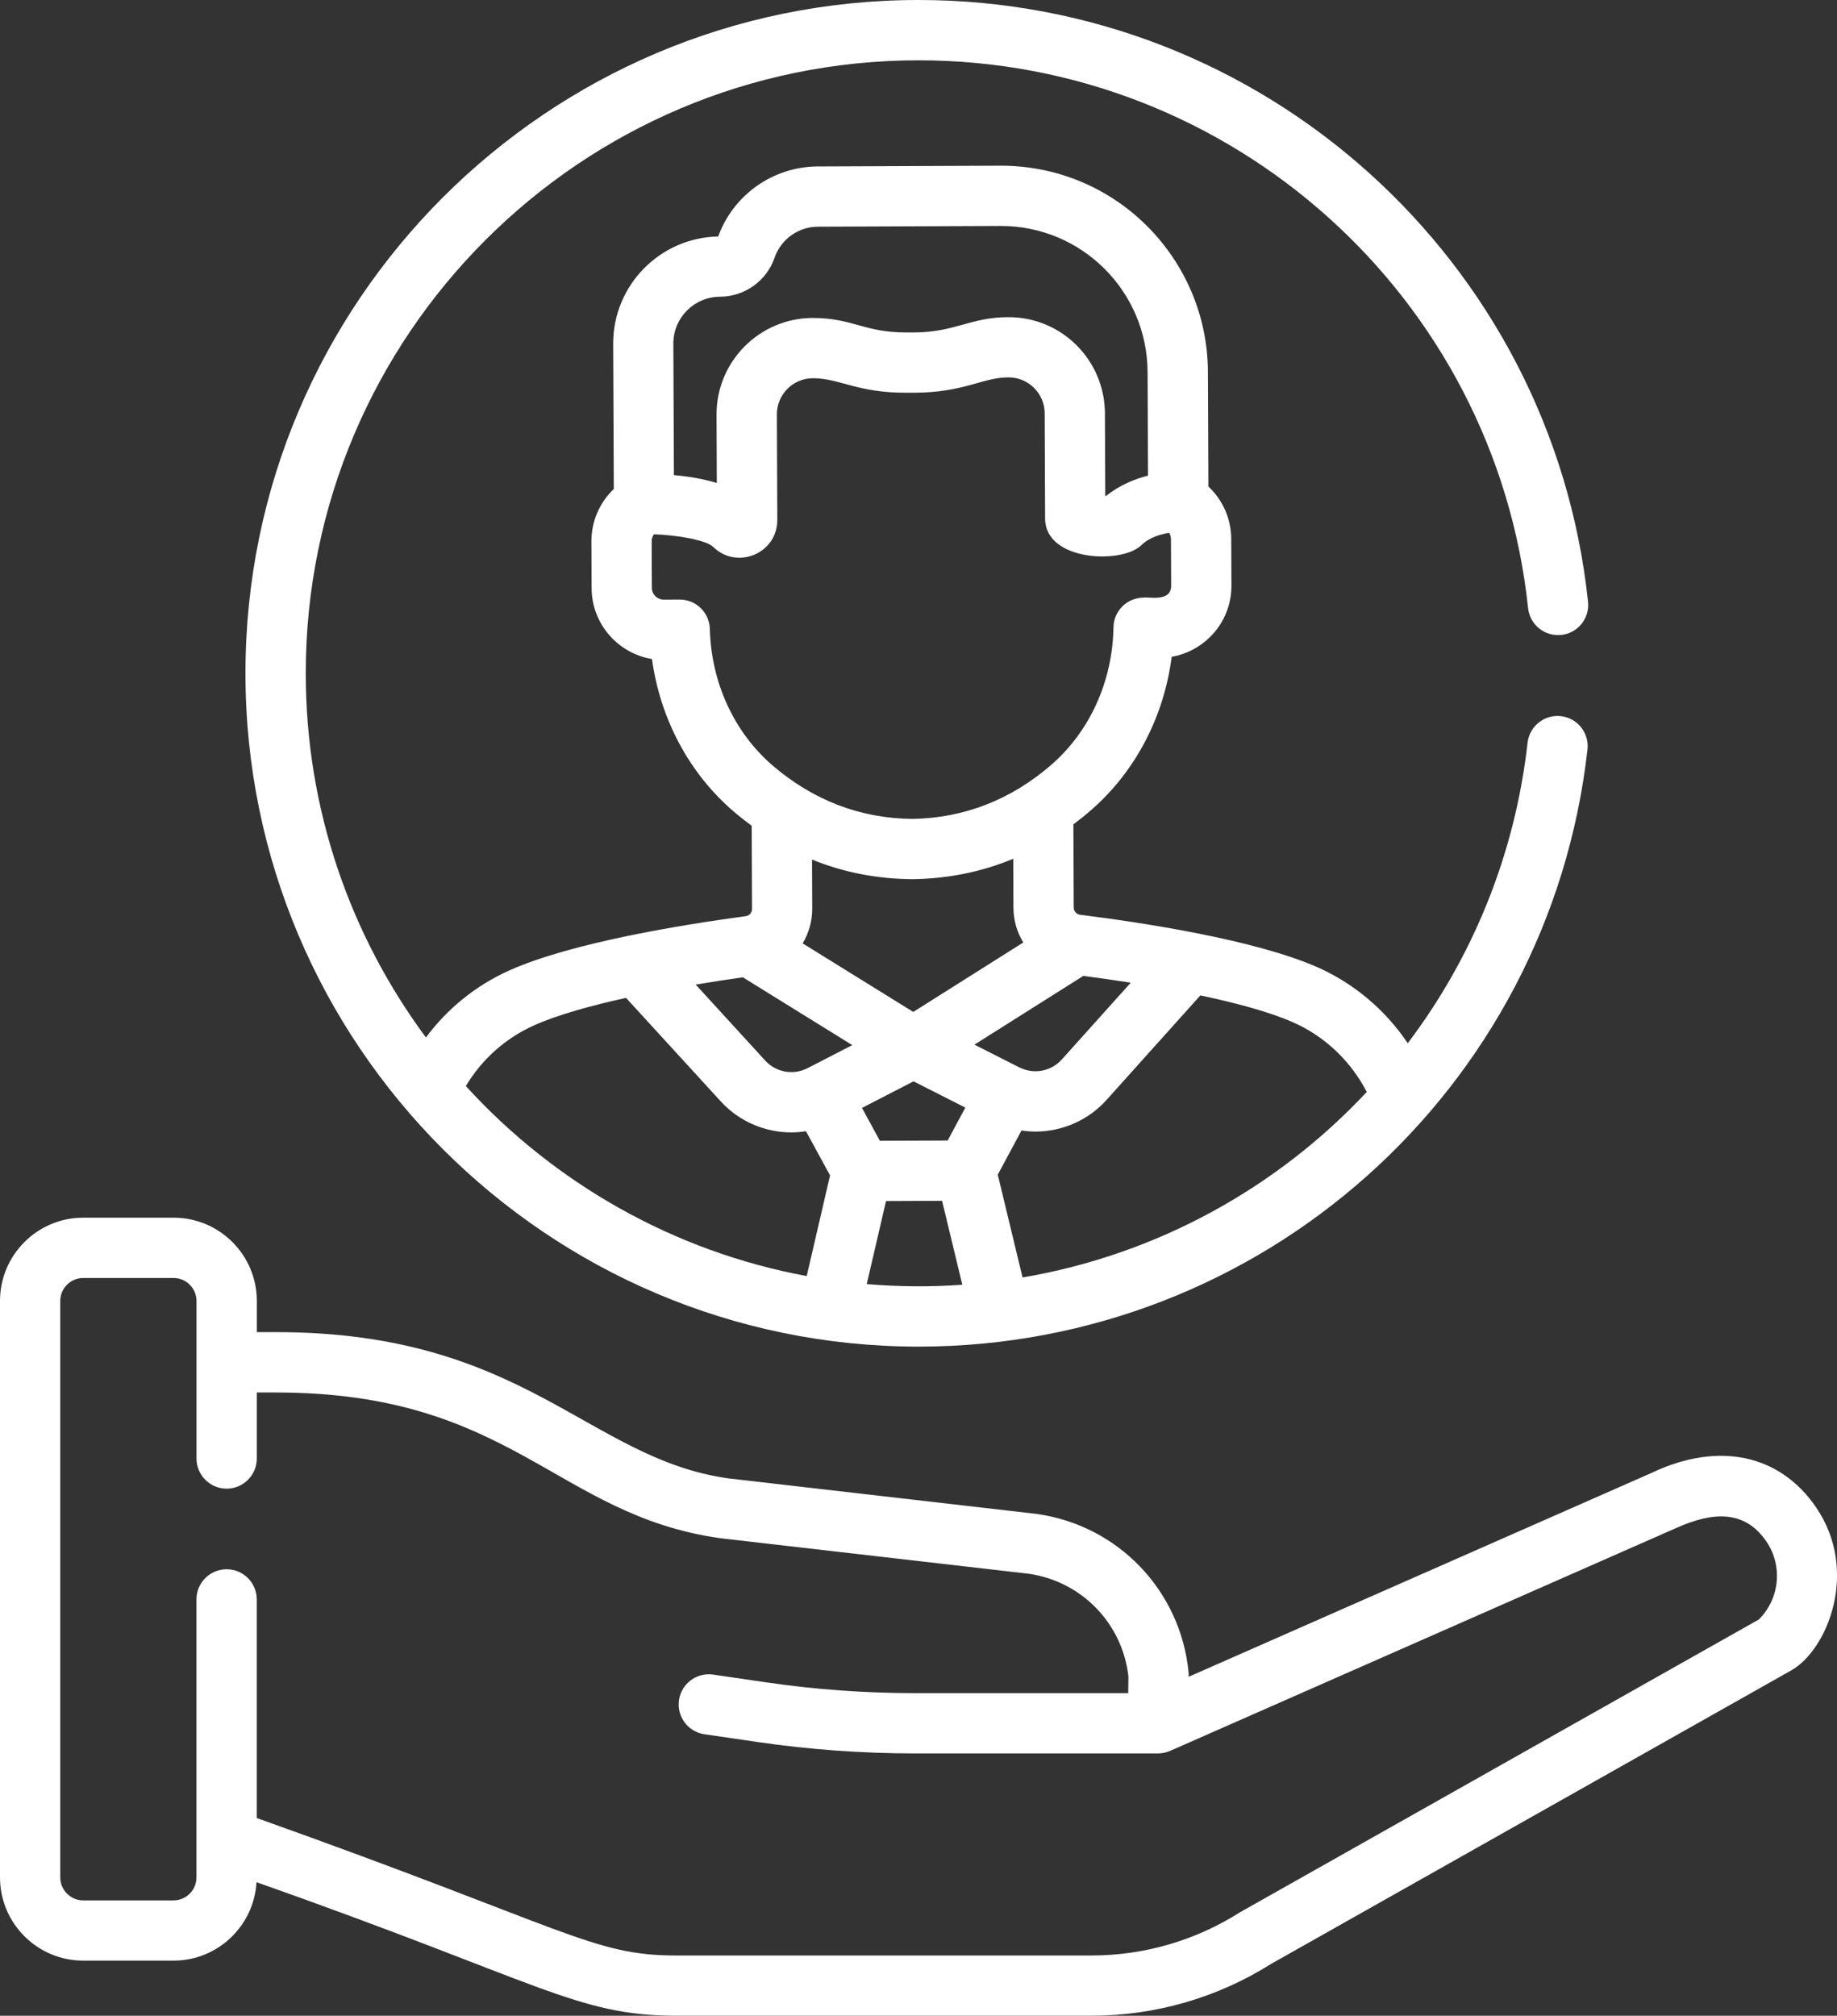
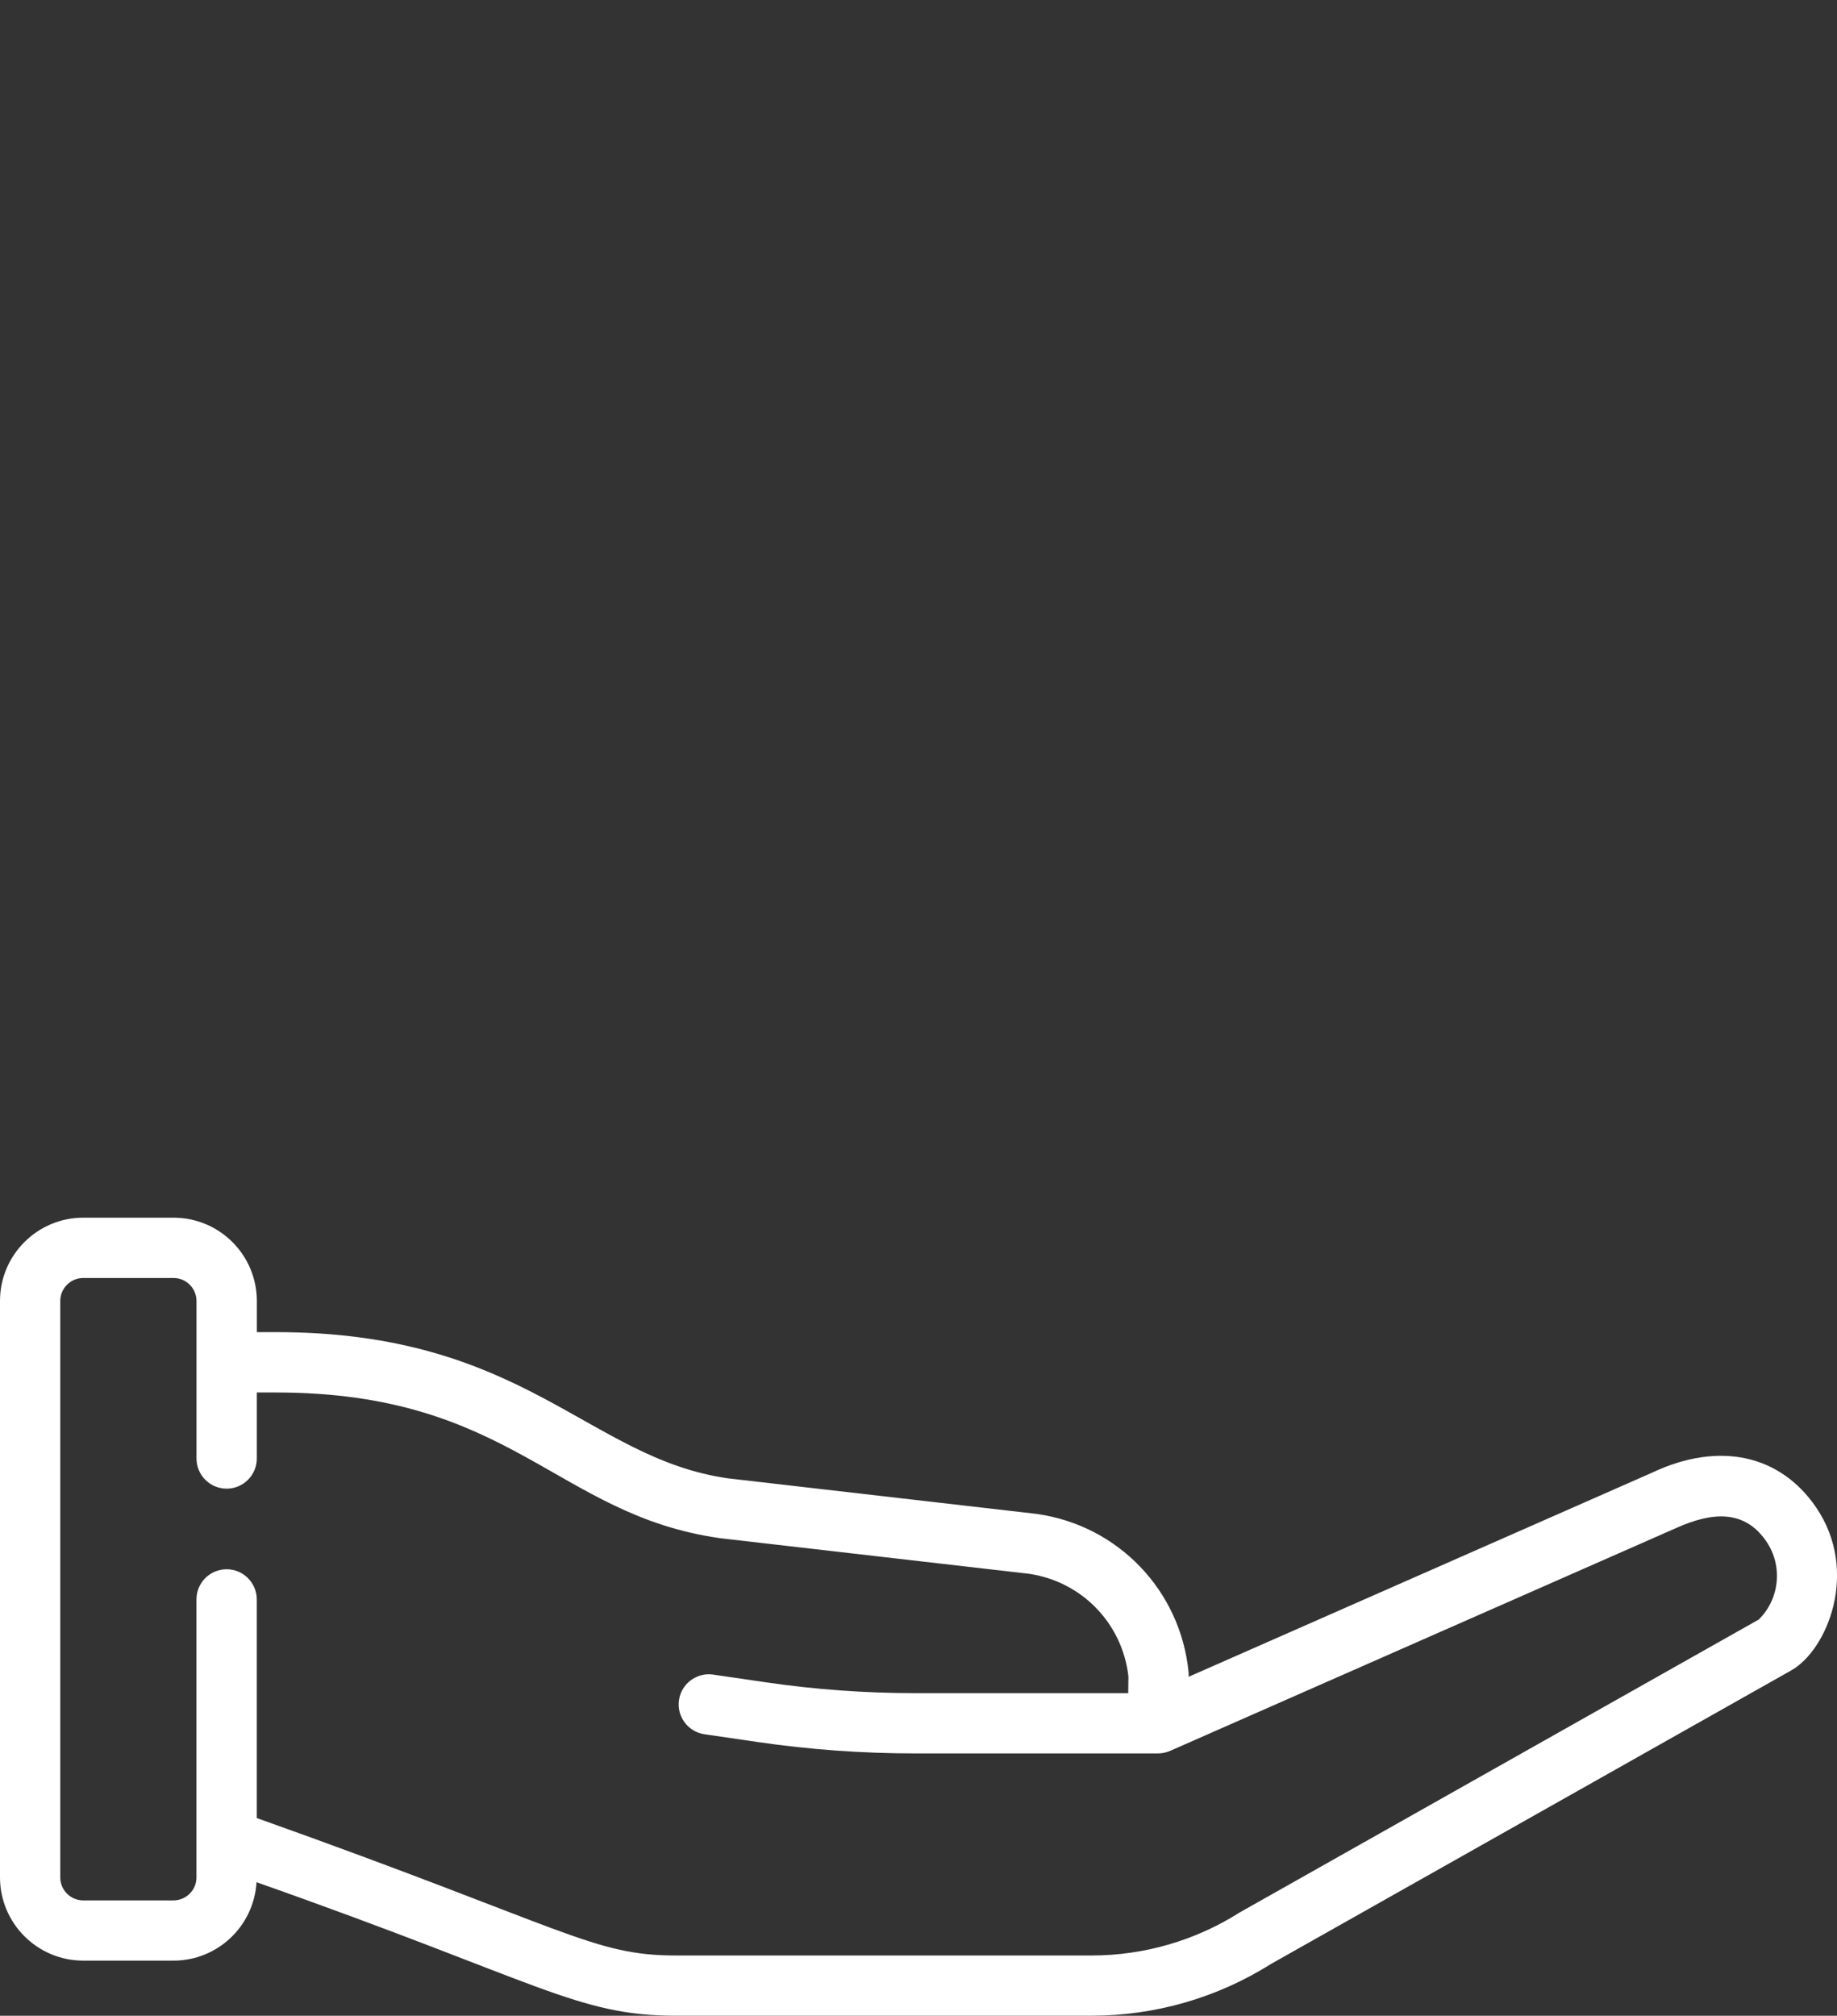
<svg xmlns="http://www.w3.org/2000/svg" id="Capa_1" viewBox="0 0 466.7 512">
  <rect x="0" y="0" width="466.7" height="512" fill="#333333" stroke="none" />
  <defs>
    <style>.cls-1{fill:#fff;}</style>
  </defs>
-   <path class="cls-1" d="M233.37,342.04c87.14,0,160.2-65.2,169.94-151.67,.47-4.2-2.55-7.99-6.75-8.47-4.2-.47-7.99,2.55-8.47,6.75-3.23,28.65-14.1,54.73-30.44,76.33-5.67-8.42-13.65-15.21-23.01-19.33-15.89-6.99-44.56-11.34-60.23-13.3-.92-.12-1.62-.9-1.62-1.83l-.09-21.13c1.51-1.13,2.99-2.31,4.44-3.57,11.3-9.82,18.57-23.74,20.53-38.99,3.73-.64,7.15-2.42,9.87-5.15,3.45-3.48,5.33-8.09,5.31-12.98l-.05-11.82c-.02-5.13-2.17-9.91-5.8-13.3l-.12-29.13c-.12-28.64-23.3-52.36-52.57-52.36h-.23l-46.33,.19c-11.33,.05-21.43,7.18-25.29,17.79-14.81,.27-26.74,12.43-26.68,27.29l.16,36.85c-3.61,3.43-5.71,8.22-5.69,13.35l.05,11.82c.04,9.19,6.79,16.61,15.34,18.01,2.09,15.23,9.47,29.1,20.86,38.82,1.46,1.25,2.96,2.42,4.47,3.53l.09,21.13c0,.93-.69,1.72-1.61,1.84-15.66,2.1-44.29,6.69-60.12,13.81-8.44,3.8-15.68,9.67-21.12,17-19.17-25.88-30.53-57.88-30.53-92.49C77.67,85.16,147.52,15.32,233.38,15.32c79.54,0,146.49,60.09,154.84,139.15,.45,4.21,4.21,7.24,8.42,6.81,4.2-.45,7.25-4.21,6.81-8.42C394.3,66.25,321,0,233.38,0,139.07,0,62.36,76.72,62.36,171.02s76.75,171.02,171.02,171.02h0Zm-13.17-15.88l4.9-21.09,14.24-.06,5.14,21.32c-8.24,.58-16.22,.51-24.28-.17h0Zm20.57-36.47l-17.23,.07-4.55-8.35,13.1-6.75,13.16,6.67-4.48,8.35Zm-34.47-71.35c7.99,3.23,16.51,4.91,25.5,4.97h.05s.08,0,.12,0c8.99-.14,17.49-1.88,25.45-5.18l.05,12.44c.01,3.21,.92,6.23,2.5,8.82l-27.95,17.64-28.1-17.41c1.55-2.6,2.44-5.63,2.43-8.84l-.05-12.45Zm122.18,41.31c8.08,3.55,14.72,9.89,18.75,17.71-22.8,24.38-53.31,41.3-87.44,47.12l-6.3-26.11,6.02-11.22c1.18,.17,2.36,.27,3.54,.27,6.73,0,13.37-2.8,18.08-8.05l23.83-26.54c8.85,1.87,17.45,4.15,23.52,6.82h0Zm-53.26-11.78c3.32,.44,7.48,1.02,12.05,1.74l-17.53,19.52c-2.67,2.97-7.01,3.81-10.59,2.06,0,0-.01,0-.02,0-.07-.03-.13-.06-.2-.09l-11.37-5.76,27.66-17.46ZM182.9,75.37c6.27-.03,11.85-4,13.88-9.9,1.62-4.7,6.05-7.87,11.02-7.89l46.33-.19h.16c20.51,0,37.17,16.55,37.26,37.11l.11,26.31c-3.31,.84-7.18,2.37-10.64,5.15-.07,0-.15,0-.22,0l-.09-21.02c-.06-13.23-10.73-24.41-24.59-24.38h-.19c-9.24,.04-13.44,3.84-23.6,3.88h-2.08c-.05,0-.1,0-.15,0-10.5,0-13.47-3.63-23.48-3.68h-.2c-13.5,.06-24.44,11.09-24.38,24.59l.07,17.33c-3.67-1.12-7.54-1.7-10.9-2.01l-.14-33.38c-.03-6.54,5.27-11.89,11.82-11.92h0Zm-2.56,84.38c-.11-4.15-3.5-7.46-7.65-7.46h-.03l-4.03,.02h-.01c-1.65,0-3-1.34-3.01-3l-.05-11.82c0-.72,.24-1.31,.58-1.78,6.09,.21,13.31,1.49,15.06,3.21,6.05,5.92,16.32,1.65,16.28-6.88l-.11-26.76c-.02-5.06,4.07-9.19,9.13-9.21h.2c6.51,.03,11.38,3.78,23.63,3.68h2.08c12.46-.06,17.28-3.86,23.6-3.89h.2s.04,0,.04,0c2.43,0,4.72,.94,6.45,2.66,1.74,1.72,2.7,4.02,2.71,6.47l.11,26.76c.04,10.85,19.58,11.57,24.47,6.71,1.92-1.91,4.87-2.78,7.02-3.13,.29,.44,.48,.97,.48,1.61l.05,11.82c.02,4.31-5.94,2.74-7.03,3.04-4.17,.02-7.55,3.36-7.62,7.52-.23,13.69-5.99,26.43-15.79,34.93-10.16,8.83-22.07,13.53-35.28,13.75-13.43-.11-25.33-4.86-35.4-13.45-9.87-8.43-15.73-21.11-16.08-34.8h0Zm8.41,88.5l27.78,17.21-11.32,5.83c-.07,.03-.14,.06-.19,.09,0,0,0,0,0,0-3.56,1.77-7.9,.97-10.59-1.97l-17.69-19.33c4.56-.76,8.7-1.38,12.02-1.84h0Zm-53.16,12.23c6.05-2.72,14.63-5.08,23.46-7.02l24.07,26.3c4.71,5.14,11.27,7.87,17.93,7.87,1.24,0,2.48-.1,3.71-.3l6.12,11.22-5.93,25.57c-34.01-6.3-64.18-23.68-86.6-48.26,4.03-6.75,10.02-12.13,17.25-15.38h0Z" />
  <path class="cls-1" d="M419.76,374.04l-117.77,51.86v-.36c0-.28,0-.57-.03-.85-2.06-20.72-17.9-37.23-38.51-40.14-.07-.01-.13-.02-.2-.03l-78.3-9.02c-35.65-5.08-51.64-37.14-114.82-37.14h-4.88v-7.92c0-11.67-9.49-21.15-21.15-21.15H21.15c-11.67,0-21.15,9.49-21.15,21.15v146.41c0,11.67,9.49,21.15,21.15,21.15h22.93c11.25,0,20.44-8.83,21.09-19.92,72.18,25.42,81.35,33.91,106.52,33.91h105.62c16.19,0,31.98-4.56,45.67-13.19l132.08-74.51c9.17-5.18,17.39-25.16,6.35-41.39-9.19-13.5-24.75-16.82-41.64-8.87h0Zm26.99,37.36l-131.46,74.17c-.11,.06-.23,.13-.34,.2-11.28,7.14-24.29,10.92-37.64,10.92h-105.62c-21.12,0-27.25-6.71-106.46-34.91v-55.53c0-4.23-3.43-7.66-7.66-7.66s-7.66,3.43-7.66,7.66v70.61c0,3.22-2.62,5.84-5.84,5.84H21.15c-3.22,0-5.84-2.62-5.84-5.84v-146.41c0-3.22,2.62-5.84,5.84-5.84h22.93c3.22,0,5.84,2.62,5.84,5.84v40.01c0,4.23,3.43,7.66,7.66,7.66s7.66-3.43,7.66-7.66v-16.77h4.88c59.92,0,71.11,31.1,112.77,37,.07,.01,.13,.02,.2,.03l78.3,9.02c13.43,1.94,23.77,12.62,25.29,26.08l-.05,4.24h-54.27c-12.55,0-25.22-.92-37.63-2.73l-13.55-1.98c-4.18-.61-8.07,2.29-8.68,6.47-.61,4.18,2.29,8.07,6.47,8.68l13.55,1.98c13.15,1.92,26.56,2.89,39.85,2.89h61.83c.98,0,2.09-.22,3.06-.64,.74-.32,128.67-56.65,128.78-56.7,8.94-3.97,17.17-4.65,22.72,3.51,4.25,6.24,3.36,14.65-1.99,19.88h0Z" />
</svg>